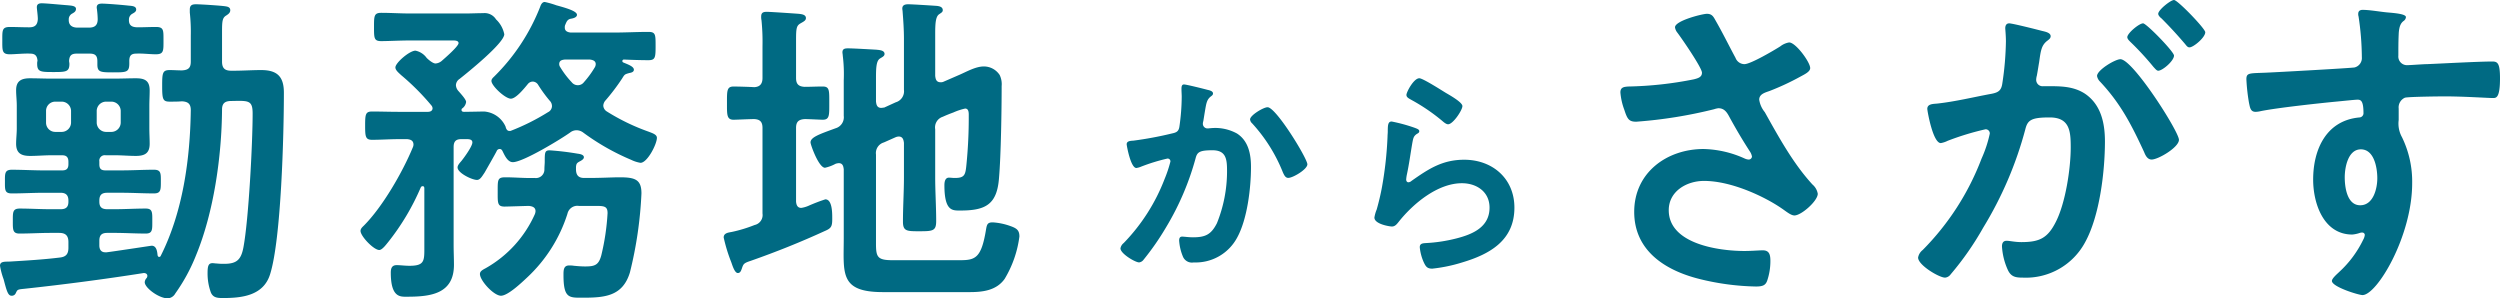
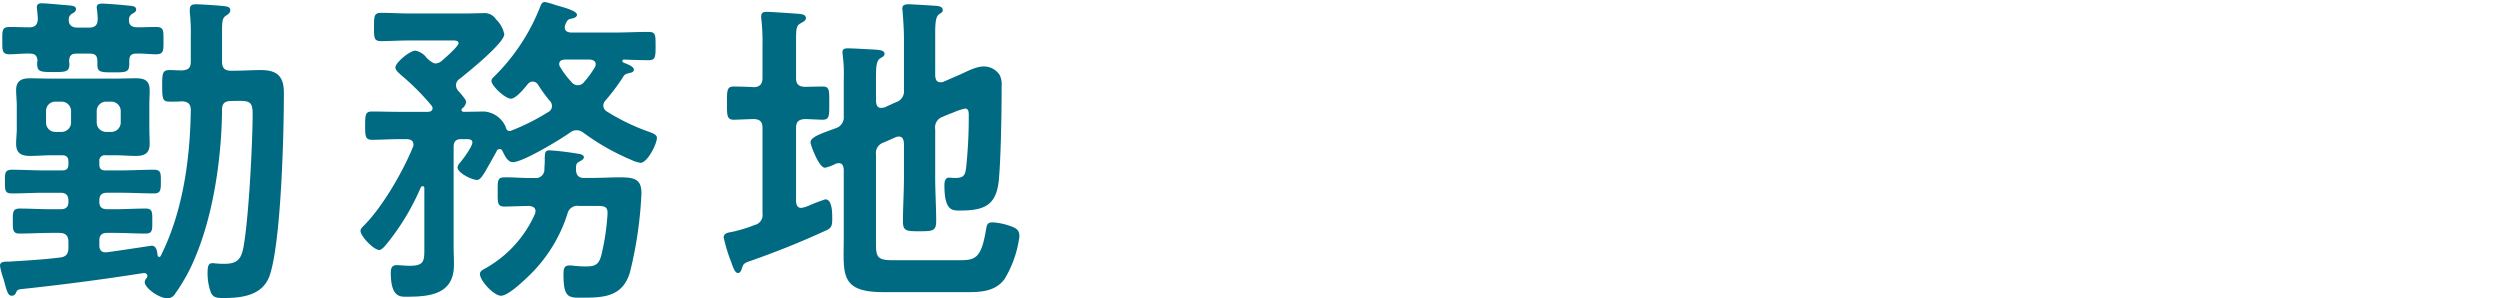
<svg xmlns="http://www.w3.org/2000/svg" width="380" height="45.35" viewBox="0 0 380 45.35">
  <g id="グループ_98" data-name="グループ 98" transform="translate(-442.65 -1469.9)">
    <path id="パス_628" data-name="パス 628" d="M-61.25-22.05a1.431,1.431,0,0,1-1.4-1.4v-1.8a1.431,1.431,0,0,1,1.4-1.4h.85a1.431,1.431,0,0,1,1.4,1.4v1.8a1.431,1.431,0,0,1-1.4,1.4Zm-9.1-3.2a1.4,1.4,0,0,1,1.4-1.4h1a1.431,1.431,0,0,1,1.4,1.4v1.8a1.431,1.431,0,0,1-1.4,1.4h-1a1.4,1.4,0,0,1-1.4-1.4Zm9.05,9.05c-.7,0-.95-.25-.95-.95v-.4a.827.827,0,0,1,.95-.95h1.45c1.05,0,2.1.1,3.15.1,1.35,0,2.1-.4,2.1-1.85,0-.75-.05-1.55-.05-2.3v-3.5c0-.75.05-1.5.05-2.3,0-1.5-.75-1.85-2.1-1.85-1.05,0-2.1.05-3.15.05H-69.6c-1.05,0-2.1-.05-3.2-.05-1.3,0-2.1.4-2.1,1.8,0,.8.1,1.55.1,2.35v3.5c0,.75-.1,1.55-.1,2.3,0,1.5.85,1.85,2.15,1.85,1.05,0,2.1-.1,3.15-.1h1.7c.65,0,.95.3.95,1v.35c0,.7-.3.95-.95.95h-2.75c-1.65,0-3.25-.1-4.9-.1-1.1,0-1.05.6-1.05,1.8,0,1.25-.05,1.8,1.05,1.8,1.6,0,3.25-.1,4.9-.1h2.5c.8,0,1.2.35,1.2,1.2v.15c0,.8-.35,1.15-1.2,1.15H-69.7c-1.55,0-3.1-.1-4.65-.1-1.1,0-1.05.6-1.05,1.9,0,1.25-.05,1.9,1,1.9,1.6,0,3.15-.1,4.7-.1h1.35c.95,0,1.4.4,1.4,1.4v.85c0,.95-.35,1.4-1.35,1.5-2.45.3-4.95.45-7.45.6-.75.05-1.6-.1-1.6.65A11.4,11.4,0,0,0-76.8.35c.45,1.7.65,2.5,1.2,2.5a.643.643,0,0,0,.65-.4c.25-.5.2-.55,1.25-.65C-67.65,1.15-61.55.35-55.5-.6c.25,0,.55.1.55.45a.711.711,0,0,1-.1.3.992.992,0,0,0-.3.65c0,.85,2.15,2.45,3.5,2.45A1.421,1.421,0,0,0-50.7,2.5a27.249,27.249,0,0,0,3.15-5.8c2.7-6.55,3.9-15.05,3.95-22.15,0-.95.45-1.3,1.4-1.3,2.6-.05,3.25-.15,3.25,1.9,0,4.5-.6,16.1-1.4,20.35-.35,1.85-1,2.5-2.9,2.5a8.851,8.851,0,0,1-1.15-.05c-.2,0-.45-.05-.65-.05-.65,0-.75.5-.75,1.55a8.432,8.432,0,0,0,.5,2.9c.35.85,1.1.85,1.9.85,2.9,0,6.1-.4,7.1-3.6,1.7-5.35,2.1-21.4,2.1-27.6,0-2.4-.95-3.45-3.45-3.45-1.4,0-2.8.1-4.2.1h-.35c-1,0-1.4-.4-1.4-1.4v-4.5c0-1.65.05-2.15.65-2.5.3-.2.6-.4.6-.8,0-.45-.4-.55-.8-.6-.65-.1-3.7-.3-4.4-.3-.55,0-.95.1-.95.8v.45a27.329,27.329,0,0,1,.15,3.55v3.9c0,.95-.35,1.3-1.35,1.35-.6,0-1.25-.05-1.85-.05-1.1,0-1.15.45-1.15,2.4,0,2.05.1,2.4,1.15,2.4.65,0,1.25,0,1.85-.05.95.05,1.35.4,1.35,1.35-.1,7.4-1.2,15.5-4.6,22.2a.26.26,0,0,1-.2.1c-.15,0-.2-.1-.25-.25-.05-.55-.15-1.45-.9-1.45-.1,0-5.95.9-6.85,1h-.2c-.65,0-.9-.45-.9-1.05v-.7c0-.85.35-1.2,1.2-1.2h1.15c1.55,0,3.1.1,4.7.1,1.05,0,1-.6,1-1.9s.05-1.9-1-1.9c-1.6,0-3.15.1-4.7.1h-1.15c-.85,0-1.2-.35-1.2-1.15v-.15c0-.85.35-1.2,1.2-1.2h2.2c1.65,0,3.25.1,4.9.1,1.05,0,1.05-.55,1.05-1.8,0-1.2.05-1.8-1.05-1.8-1.65,0-3.25.1-4.9.1Zm4.9-21.75c-.85,0-1.4-.25-1.35-1.2a.982.982,0,0,1,.5-.85c.25-.15.6-.3.6-.65,0-.55-.7-.55-1.2-.6-.85-.1-3.3-.3-4-.3-.45,0-.8.1-.8.6,0,.1.05.3.05.4a12.26,12.26,0,0,1,.1,1.35c0,.95-.45,1.3-1.35,1.3h-1.7c-.75,0-1.35-.3-1.35-1.15v-.15a.979.979,0,0,1,.55-.85c.25-.15.55-.3.55-.7,0-.5-.85-.5-1.25-.55-.75-.05-3.25-.3-3.95-.3-.4,0-.75.1-.75.6,0,.25.15,1.25.15,1.8-.05.9-.45,1.25-1.3,1.25-1,0-1.95-.05-2.95-.05-1.2,0-1.15.5-1.15,2.05s-.05,2.1,1.15,2.1c.75,0,2.25-.15,3.1-.1.75,0,1.05.35,1.1,1.1a1.384,1.384,0,0,0-.05.45c0,1.2.5,1.25,2.35,1.25,2,0,2.55,0,2.55-1.25,0-.15-.05-.3-.05-.45.05-.8.35-1.1,1.15-1.1h2c.8,0,1.15.3,1.15,1.15v.5c0,1.15.45,1.2,2.35,1.2,2.25,0,2.55,0,2.5-1.7,0-.8.25-1.15,1.05-1.15,1-.05,2,.1,3,.1,1.2,0,1.15-.55,1.15-2.1S-52.45-38-53.65-38C-54.55-38-55.5-37.95-56.4-37.95ZM12.5-10.8c1.85,0,2.5-.1,2.5,1.1a35.34,35.34,0,0,1-.95,6.4c-.4,1.5-1,1.7-2.45,1.7-.6,0-1.15-.05-1.7-.1a4.042,4.042,0,0,0-.75-.05C8.3-1.75,8.3-1,8.3-.3c0,3.55.85,3.45,2.9,3.45,3.35,0,6.1-.2,7.2-3.85a60.428,60.428,0,0,0,1.75-12c0-2.1-.95-2.45-3.3-2.45-1.2,0-2.75.1-4.7.1h-.7c-.9,0-1.25-.45-1.25-1.35v-.35c.05-.4.1-.55.45-.75.25-.15.75-.35.75-.7,0-.4-.6-.5-1-.55a41.712,41.712,0,0,0-4.2-.5c-.75,0-.75.35-.75,1.75,0,.3-.05.7-.05,1.15a1.29,1.29,0,0,1-1.5,1.3c-1.45.05-2.95-.1-4.45-.1-1.2,0-1.15.4-1.15,2.25,0,1.65-.05,2.2,1.05,2.2.45,0,3.25-.1,3.7-.1.5.05,1,.2,1,.8a1.46,1.46,0,0,1-.1.45A17.7,17.7,0,0,1-3.5-1.35c-.45.25-.9.45-.9.9,0,1,2.1,3.3,3.2,3.3,1.05,0,3.15-2,3.95-2.75A22.551,22.551,0,0,0,8.9-9.6a1.547,1.547,0,0,1,1.75-1.2Zm.55-21.05A14.442,14.442,0,0,1,11.4-29.6a1.136,1.136,0,0,1-.9.45,1.161,1.161,0,0,1-.95-.45A13.284,13.284,0,0,1,7.8-31.9a.806.806,0,0,1-.15-.45c0-.55.4-.65.85-.7h3.8c.45.05.9.2.9.7A.965.965,0,0,1,13.05-31.85Zm-14.9,12.7a.48.48,0,0,1,.45-.3c.25,0,.35.15.45.35.3.6.75,1.65,1.55,1.65,1.55,0,7.3-3.5,8.7-4.5a1.569,1.569,0,0,1,1.05-.35,1.705,1.705,0,0,1,.95.35,35.213,35.213,0,0,0,7.3,4.15,5.072,5.072,0,0,0,1.4.45c1.05,0,2.5-2.85,2.5-3.8,0-.5-.65-.7-1.3-.95a31.87,31.87,0,0,1-6.3-3.05,1.1,1.1,0,0,1-.55-.9,1.287,1.287,0,0,1,.35-.8,31.783,31.783,0,0,0,2.5-3.3c.4-.65.4-.65,1.1-.85.3-.05.7-.15.7-.5,0-.5-.9-.8-1.6-1.1-.1-.05-.15-.1-.15-.2,0-.15.05-.2.2-.25,1.1.05,2.7.1,3.75.1s1.1-.4,1.1-2.15,0-2.15-1.1-2.15c-1.75,0-3.5.1-5.3.1H9.4c-.45-.05-.9-.2-.9-.75a.9.9,0,0,1,.1-.5c.2-.5.35-.75.8-.85.35-.05.95-.2.95-.6,0-.6-1.9-1.1-3.15-1.45a13.4,13.4,0,0,0-1.75-.5c-.4,0-.6.45-.7.75A30.541,30.541,0,0,1-2.2-30.5c-.2.2-.45.4-.45.7,0,.75,2.1,2.7,2.95,2.7.75,0,1.95-1.45,2.6-2.25a.977.977,0,0,1,.75-.35.992.992,0,0,1,.8.5A21.073,21.073,0,0,0,6.2-26.8a1.171,1.171,0,0,1,.35.85,1.045,1.045,0,0,1-.6.9A33.709,33.709,0,0,1,.25-22.2H.05c-.35,0-.5-.4-.55-.65a3.883,3.883,0,0,0-3.25-2.3c-.3,0-2.6.05-3.05.05-.2,0-.4-.05-.4-.3a.275.275,0,0,1,.15-.25,1.433,1.433,0,0,0,.55-.95c0-.4-.9-1.35-1.2-1.7a1.418,1.418,0,0,1-.35-.85,1.183,1.183,0,0,1,.55-.95c1.2-.95,6.8-5.45,6.8-6.8a4.232,4.232,0,0,0-1.25-2.25A2.05,2.05,0,0,0-3.9-40.1c-.9,0-1.8.05-2.7.05H-15c-1.45,0-2.95-.1-4.4-.1-1.1,0-1.1.5-1.1,2.15,0,1.7,0,2.15,1.1,2.15,1.05,0,2.85-.1,4.4-.1h6.3c.3,0,1.05-.05,1.05.4,0,.5-2.1,2.3-2.55,2.7a1.629,1.629,0,0,1-.95.4c-.4,0-1.05-.55-1.35-.85a2.771,2.771,0,0,0-1.7-1.1c-.9,0-3.05,1.85-3.05,2.55,0,.45.6.9.85,1.15a36.345,36.345,0,0,1,4.6,4.6.745.745,0,0,1,.2.45c0,.4-.35.55-.7.55h-4.4c-1.4,0-2.75-.05-4.1-.05-1,0-1.05.45-1.05,2.15,0,1.65.05,2.15,1.05,2.15,1.35,0,2.7-.1,4.1-.1h1.25c.5.05.95.2.95.85a1.177,1.177,0,0,1-.1.4c-1.55,3.75-4.6,9.05-7.45,11.9-.2.2-.5.45-.5.8,0,.8,2,2.9,2.85,2.9.45,0,1.1-.9,1.35-1.2a36.093,36.093,0,0,0,4.95-8.3c.1-.15.15-.2.3-.2.2,0,.25.15.25.35V-4.7c0,2.2.1,3-2.25,3-.7,0-1.4-.1-1.95-.1-.75,0-.9.5-.9,1.15,0,3.85,1.5,3.65,2.5,3.65,3.6,0,7.1-.45,7.1-4.85,0-1-.05-2-.05-3v-14.9c0-.85.35-1.2,1.15-1.2h.65c.35,0,1.05-.05,1.05.5,0,.6-1.25,2.3-1.65,2.8-.25.3-.6.65-.6,1,0,.85,2.2,1.9,2.95,1.9.5,0,.8-.6,1.15-1.1C-3.5-16.2-1.95-18.9-1.85-19.15ZM37.3-24c.9.05,1.25.45,1.25,1.35v13a1.547,1.547,0,0,1-1.2,1.75A21.093,21.093,0,0,1,33.9-6.85c-.5.1-1.25.15-1.25.85A24.47,24.47,0,0,0,33.8-2.25c.15.4.5,1.65,1,1.65.4,0,.5-.4.6-.65.25-.75.3-.85,1.35-1.2C40.6-3.8,44.35-5.3,48.05-7c.95-.4,1.1-.7,1.1-1.8,0-.75.05-3-1.05-3a26.656,26.656,0,0,0-2.6,1,4.355,4.355,0,0,1-1.05.3c-.6,0-.75-.45-.8-.95v-11.2c0-.9.35-1.3,1.35-1.35.55,0,2.4.1,2.7.1,1.05,0,1-.7,1-2.5,0-1.95.05-2.55-1-2.55-.95,0-1.85.05-2.75.05-.95-.05-1.3-.45-1.3-1.35v-5.7c0-1.75.05-2.2.6-2.55.5-.3.9-.45.9-.85,0-.55-.7-.6-1.1-.65-.7-.05-4.25-.3-4.85-.3-.5,0-.85.1-.85.7a2.434,2.434,0,0,0,.05.6,33.481,33.481,0,0,1,.15,3.95v4.8c0,.85-.35,1.35-1.25,1.4-.65-.05-2.65-.1-3.15-.1-1.05,0-1,.7-1,2.55,0,1.7-.05,2.5,1,2.5C34.55-23.9,36.6-24,37.3-24Zm28.65-.35c.55-.25,1.05-.45,1.6-.65a9.416,9.416,0,0,1,1.8-.6c.6,0,.55.75.55,1.15a71.64,71.64,0,0,1-.35,7.35c-.15,1.55-.25,2.05-1.75,2.05-.4,0-.7-.05-.9-.05-.6,0-.7.65-.7,1.15,0,4,1.25,3.85,2.45,3.85,3.85,0,5.55-.95,5.85-4.95.3-3.5.4-10.35.4-13.95a3.233,3.233,0,0,0-.3-1.7A2.878,2.878,0,0,0,72.2-32c-1.3,0-2.7.85-3.9,1.35l-2.3,1a.975.975,0,0,1-.4.05c-.75,0-.75-.7-.8-.95V-36.9c0-1.55.05-2.6.55-3,.35-.25.6-.35.6-.65,0-.5-.5-.6-.85-.65-.65-.05-3.8-.25-4.4-.25-.45,0-.9.1-.9.65,0,.15.05.35.05.5.1,1.3.2,2.7.2,4.1v7.75a1.745,1.745,0,0,1-1.25,1.9l-1.75.8c-.15,0-.3.05-.45.05-.75,0-.75-.7-.8-.95v-3.6c0-1.55.05-2.6.6-2.95.3-.2.7-.35.7-.7,0-.6-.9-.6-1.3-.65-.95-.05-3.45-.2-4.25-.2-.45,0-.85.05-.85.6,0,.15.05.35.05.5a22.83,22.83,0,0,1,.15,3.75v5.4a1.745,1.745,0,0,1-1.25,1.9c-2.45.9-3.8,1.35-3.8,2.15,0,.35,1.25,3.85,2.2,3.85a6.19,6.19,0,0,0,1.6-.6,1.776,1.776,0,0,1,.5-.1c.7,0,.7.7.75.9V-5.95c0,5.35-.7,8.25,5.95,8.25h13.2c2,0,4.05-.25,5.3-2A16.576,16.576,0,0,0,77.6-6.15c0-.95-.4-1.25-1.4-1.6a9.625,9.625,0,0,0-2.65-.55c-.85,0-.9.35-1.05,1.25-.7,4.15-1.6,4.5-3.9,4.5H58.3c-2.3,0-2.5-.5-2.5-2.55V-18.6A1.684,1.684,0,0,1,57-20.45l1.8-.8a1.46,1.46,0,0,1,.45-.1c.75,0,.75.75.8.95v5.2c0,2.25-.15,4.5-.15,6.8,0,1.45.6,1.45,2.5,1.45,2.05,0,2.55-.05,2.55-1.55,0-2.2-.15-4.45-.15-6.7v-7.25A1.692,1.692,0,0,1,65.95-24.35Z" transform="translate(520 1512)" fill="#006a83" />
-     <path id="パス_627" data-name="パス 627" d="M-51.9-40c-.7,0-4.85,1.05-4.85,2.05a1.643,1.643,0,0,0,.35.8c.65.85,3.75,5.35,3.75,6.1,0,.7-.65.85-1.2,1a55.662,55.662,0,0,1-10,1.1c-.65.05-1.2.1-1.2.9a9.7,9.7,0,0,0,.6,2.65c.45,1.4.7,1.8,1.8,1.8A69.589,69.589,0,0,0-50.8-25.5a3.053,3.053,0,0,1,.65-.15c1.1,0,1.45.95,1.9,1.75,1,1.8,1.8,3.15,2.9,4.85a1.973,1.973,0,0,1,.3.75.5.5,0,0,1-.55.45,1.772,1.772,0,0,1-.55-.15,15.878,15.878,0,0,0-6.25-1.45c-5.6,0-10.55,3.6-10.55,9.55,0,5.9,4.7,8.9,9.9,10.2a38.288,38.288,0,0,0,8.6,1.15c1.05,0,1.45-.2,1.7-.85a9.282,9.282,0,0,0,.5-3.05c0-.9-.15-1.6-1.15-1.6-.65,0-1.65.1-2.8.1-3.85,0-11.5-1.05-11.5-6.2,0-2.9,2.75-4.45,5.35-4.45,4.3,0,9.4,2.5,11.85,4.2.6.4,1.35,1.05,1.9,1.05,1.05,0,3.55-2.2,3.55-3.3a2.361,2.361,0,0,0-.8-1.4c-2.9-3.15-5.1-7.15-7.25-11a3.864,3.864,0,0,1-.85-1.9c0-.9,1-1.1,1.65-1.35a38.49,38.49,0,0,0,4.6-2.15c.65-.35,1.5-.75,1.5-1.3,0-.9-2.2-3.9-3.2-3.9a2.969,2.969,0,0,0-1.35.6c-.95.6-4.5,2.7-5.45,2.7a1.463,1.463,0,0,1-1.35-.95c-1.05-1.95-2-3.9-3.1-5.8C-50.95-39.65-51.2-40-51.9-40Zm45.95,1.45c-.45,0-.6.35-.6.75,0,.1.1,1.15.1,1.95A46.132,46.132,0,0,1-7-29.4c-.15,1.05-.6,1.35-1.6,1.55-2.75.5-5.55,1.2-8.35,1.5-.6.05-1.45.05-1.45.8,0,.3.85,5.2,2.05,5.2a3.71,3.71,0,0,0,1.05-.35,41.373,41.373,0,0,1,5.75-1.75.628.628,0,0,1,.65.65A18.689,18.689,0,0,1-10.15-18,39.767,39.767,0,0,1-19.1-4.1a1.87,1.87,0,0,0-.7,1.15C-19.8-1.8-16.6.1-15.7.1a1.167,1.167,0,0,0,.85-.5A44.941,44.941,0,0,0-9.9-7.5,56.475,56.475,0,0,0-3.5-22.45c.35-1.4.9-1.8,3.7-1.8,3.05,0,3.2,2.1,3.2,4.55,0,3.25-.8,8.45-2.25,11.3C-.1-5.9-1.35-5.3-4.1-5.3c-1,0-1.75-.2-2.25-.2-.55,0-.7.4-.7.85a10.047,10.047,0,0,0,.9,3.6C-5.65,0-4.95.1-3.85.1A10.218,10.218,0,0,0,5.6-5.3c2.2-4,3-10.75,3-15.3,0-2.8-.6-5.65-3.1-7.3C3.75-29,1.85-29-.15-29h-.6a.972.972,0,0,1-1.1-1,2.51,2.51,0,0,1,.1-.6c.15-.8.25-1.5.35-2.05.25-1.8.35-2.6,1.3-3.3.25-.2.45-.35.45-.65,0-.55-.9-.7-1.3-.8C-1.7-37.6-5.45-38.55-5.95-38.55Zm20.35,0c-.6,0-2.4,1.5-2.4,2.1,0,.25.25.5.45.7A43.17,43.17,0,0,1,16-31.9c.2.2.45.55.7.55.65,0,2.4-1.5,2.4-2.3C19.1-34.25,14.9-38.55,14.4-38.55Zm4.7-3.55c-.5,0-2.4,1.5-2.4,2.1,0,.25.3.55.5.7,1.25,1.25,2.4,2.5,3.55,3.85.25.3.4.55.7.55.6,0,2.4-1.5,2.4-2.3C23.85-37.75,19.65-42.1,19.1-42.1Zm-8.15,9c-.8,0-3.55,1.65-3.55,2.55a1.576,1.576,0,0,0,.45.85c3.15,3.35,4.8,6.6,6.7,10.7.2.5.5,1.15,1.15,1.15,1,0,4.15-1.85,4.15-3C19.85-22.1,12.85-33.1,10.95-33.1ZM47.5-19.4c2.05,0,2.5,2.85,2.5,4.4s-.6,4.1-2.6,4.1-2.35-2.75-2.35-4.25S45.55-19.4,47.5-19.4Zm.25-21.2c-.4,0-.65.2-.65.6a1.1,1.1,0,0,0,.05.4,42.613,42.613,0,0,1,.5,6.2,1.469,1.469,0,0,1-1.1,1.55c-.45.1-12.2.75-13.55.8-2.45.1-2.9,0-2.9,1a29.363,29.363,0,0,0,.4,3.6c.15.65.2,1.35,1,1.35a3.86,3.86,0,0,0,.75-.1c2.4-.5,8.85-1.2,11.45-1.45.6-.05,2.9-.3,3.3-.3.55,0,.9.25.9,2.1a.644.644,0,0,1-.6.6c-5.05.45-7.05,4.85-7.05,9.45,0,3.65,1.6,8.35,5.95,8.35a4.742,4.742,0,0,0,1.15-.25,1.1,1.1,0,0,1,.4-.05.376.376,0,0,1,.35.35,1.9,1.9,0,0,1-.25.75A16.135,16.135,0,0,1,44.25-.8c-.3.3-1.15,1-1.15,1.4,0,.9,4.05,2.15,4.65,2.15,2.2,0,7.55-8.95,7.55-17a15.4,15.4,0,0,0-1.55-7,4.231,4.231,0,0,1-.5-2.6V-25.6a1.609,1.609,0,0,1,.95-1.65c.55-.15,5.2-.2,6.1-.2,2.8,0,6.55.25,7.25.25.5,0,1.1.05,1.1-3,0-2.25-.35-2.55-1.15-2.55-2.15,0-7.5.3-9.95.4-.55,0-2.5.15-2.9.15a1.317,1.317,0,0,1-1.45-1.45c0-1.05,0-2.15.05-3.2.05-1.45.45-1.85.8-2.1a.762.762,0,0,0,.3-.55c0-.45-1.5-.6-2.7-.7S48.9-40.6,47.75-40.6Z" transform="translate(754 1512)" fill="#006a83" />
-     <path id="パス_626" data-name="パス 626" d="M-8.68-23.8c-.63,0-2.66,1.225-2.66,1.855a.906.906,0,0,0,.315.595,24.316,24.316,0,0,1,4.69,7.49c.175.35.35.8.805.8.7,0,2.9-1.295,2.9-2.065C-2.625-15.995-7.385-23.8-8.68-23.8Zm-12.7-3.465c-.385,0-.385.42-.385.7,0,.42.035.805.035,1.19a32.273,32.273,0,0,1-.35,4.515c-.105.735-.455.91-1.155,1.05a54.746,54.746,0,0,1-5.81,1.085c-.455.035-1.05.035-1.05.56,0,.175.6,3.6,1.47,3.6a2.905,2.905,0,0,0,.735-.21,28.561,28.561,0,0,1,3.99-1.225.423.423,0,0,1,.455.455,19.206,19.206,0,0,1-.875,2.625,28.726,28.726,0,0,1-6.23,9.765,1.309,1.309,0,0,0-.49.805c0,.805,2.24,2.135,2.835,2.135a.961.961,0,0,0,.63-.35,40.25,40.25,0,0,0,3.5-5.04,41.4,41.4,0,0,0,4.445-10.395c.245-.98.595-1.26,2.59-1.26,2.1,0,2.2,1.435,2.2,3.185a21.08,21.08,0,0,1-1.54,7.91c-.875,1.715-1.75,2.135-3.64,2.135-.7,0-1.295-.105-1.645-.105s-.455.245-.455.6a7.6,7.6,0,0,0,.595,2.485,1.48,1.48,0,0,0,1.61.84A7.152,7.152,0,0,0-13.3-3.99c1.54-2.8,2.1-7.525,2.1-10.745,0-1.925-.385-3.955-2.135-5.075a6.859,6.859,0,0,0-3.99-.805c-.14,0-.28.035-.42.035a.707.707,0,0,1-.77-.735,1.489,1.489,0,0,1,.07-.385c.1-.595.175-1.085.245-1.5.21-1.225.28-1.785.945-2.275.14-.105.28-.21.28-.42,0-.385-.595-.49-.875-.56C-18.375-26.6-21.035-27.265-21.385-27.265Zm31.57,5.635c-.56,0-.6.525-.6,1.54,0,.245-.035.49-.035.77a55.907,55.907,0,0,1-.84,7.63c-.21,1.155-.49,2.31-.805,3.43a5.376,5.376,0,0,0-.35,1.225C7.56-6.02,9.9-5.67,10.22-5.67c.49,0,.77-.385,1.05-.735,2.2-2.765,5.915-5.845,9.59-5.845,2.24,0,4.2,1.3,4.2,3.71,0,2.975-2.59,4.06-5.075,4.69a23.382,23.382,0,0,1-4.655.7c-.455.035-.875.07-.875.63a7.283,7.283,0,0,0,.6,2.275c.315.665.525.98,1.3.98A23.4,23.4,0,0,0,20.9-.21C25.13-1.47,28.84-3.57,28.84-8.54c0-4.41-3.325-7.28-7.63-7.28-3.325,0-5.425,1.4-8.015,3.22a.781.781,0,0,1-.455.21c-.245,0-.35-.21-.35-.42a5.31,5.31,0,0,1,.1-.735c.35-1.61.56-3.255.84-4.865.14-.7.175-1.015.735-1.365.14-.07.315-.175.315-.385,0-.28-.385-.385-.63-.49A24.85,24.85,0,0,0,10.185-21.63Zm2.24-4.025c0,.385.455.56.805.77a28.647,28.647,0,0,1,4.41,2.975c.28.21.735.7,1.12.7.735,0,2.17-2.135,2.17-2.765,0-.6-2.03-1.715-2.555-2.03-.63-.385-3.465-2.2-3.99-2.2C13.545-28.21,12.425-26.11,12.425-25.655Z" transform="translate(644 1510)" fill="#006a83" />
  </g>
</svg>